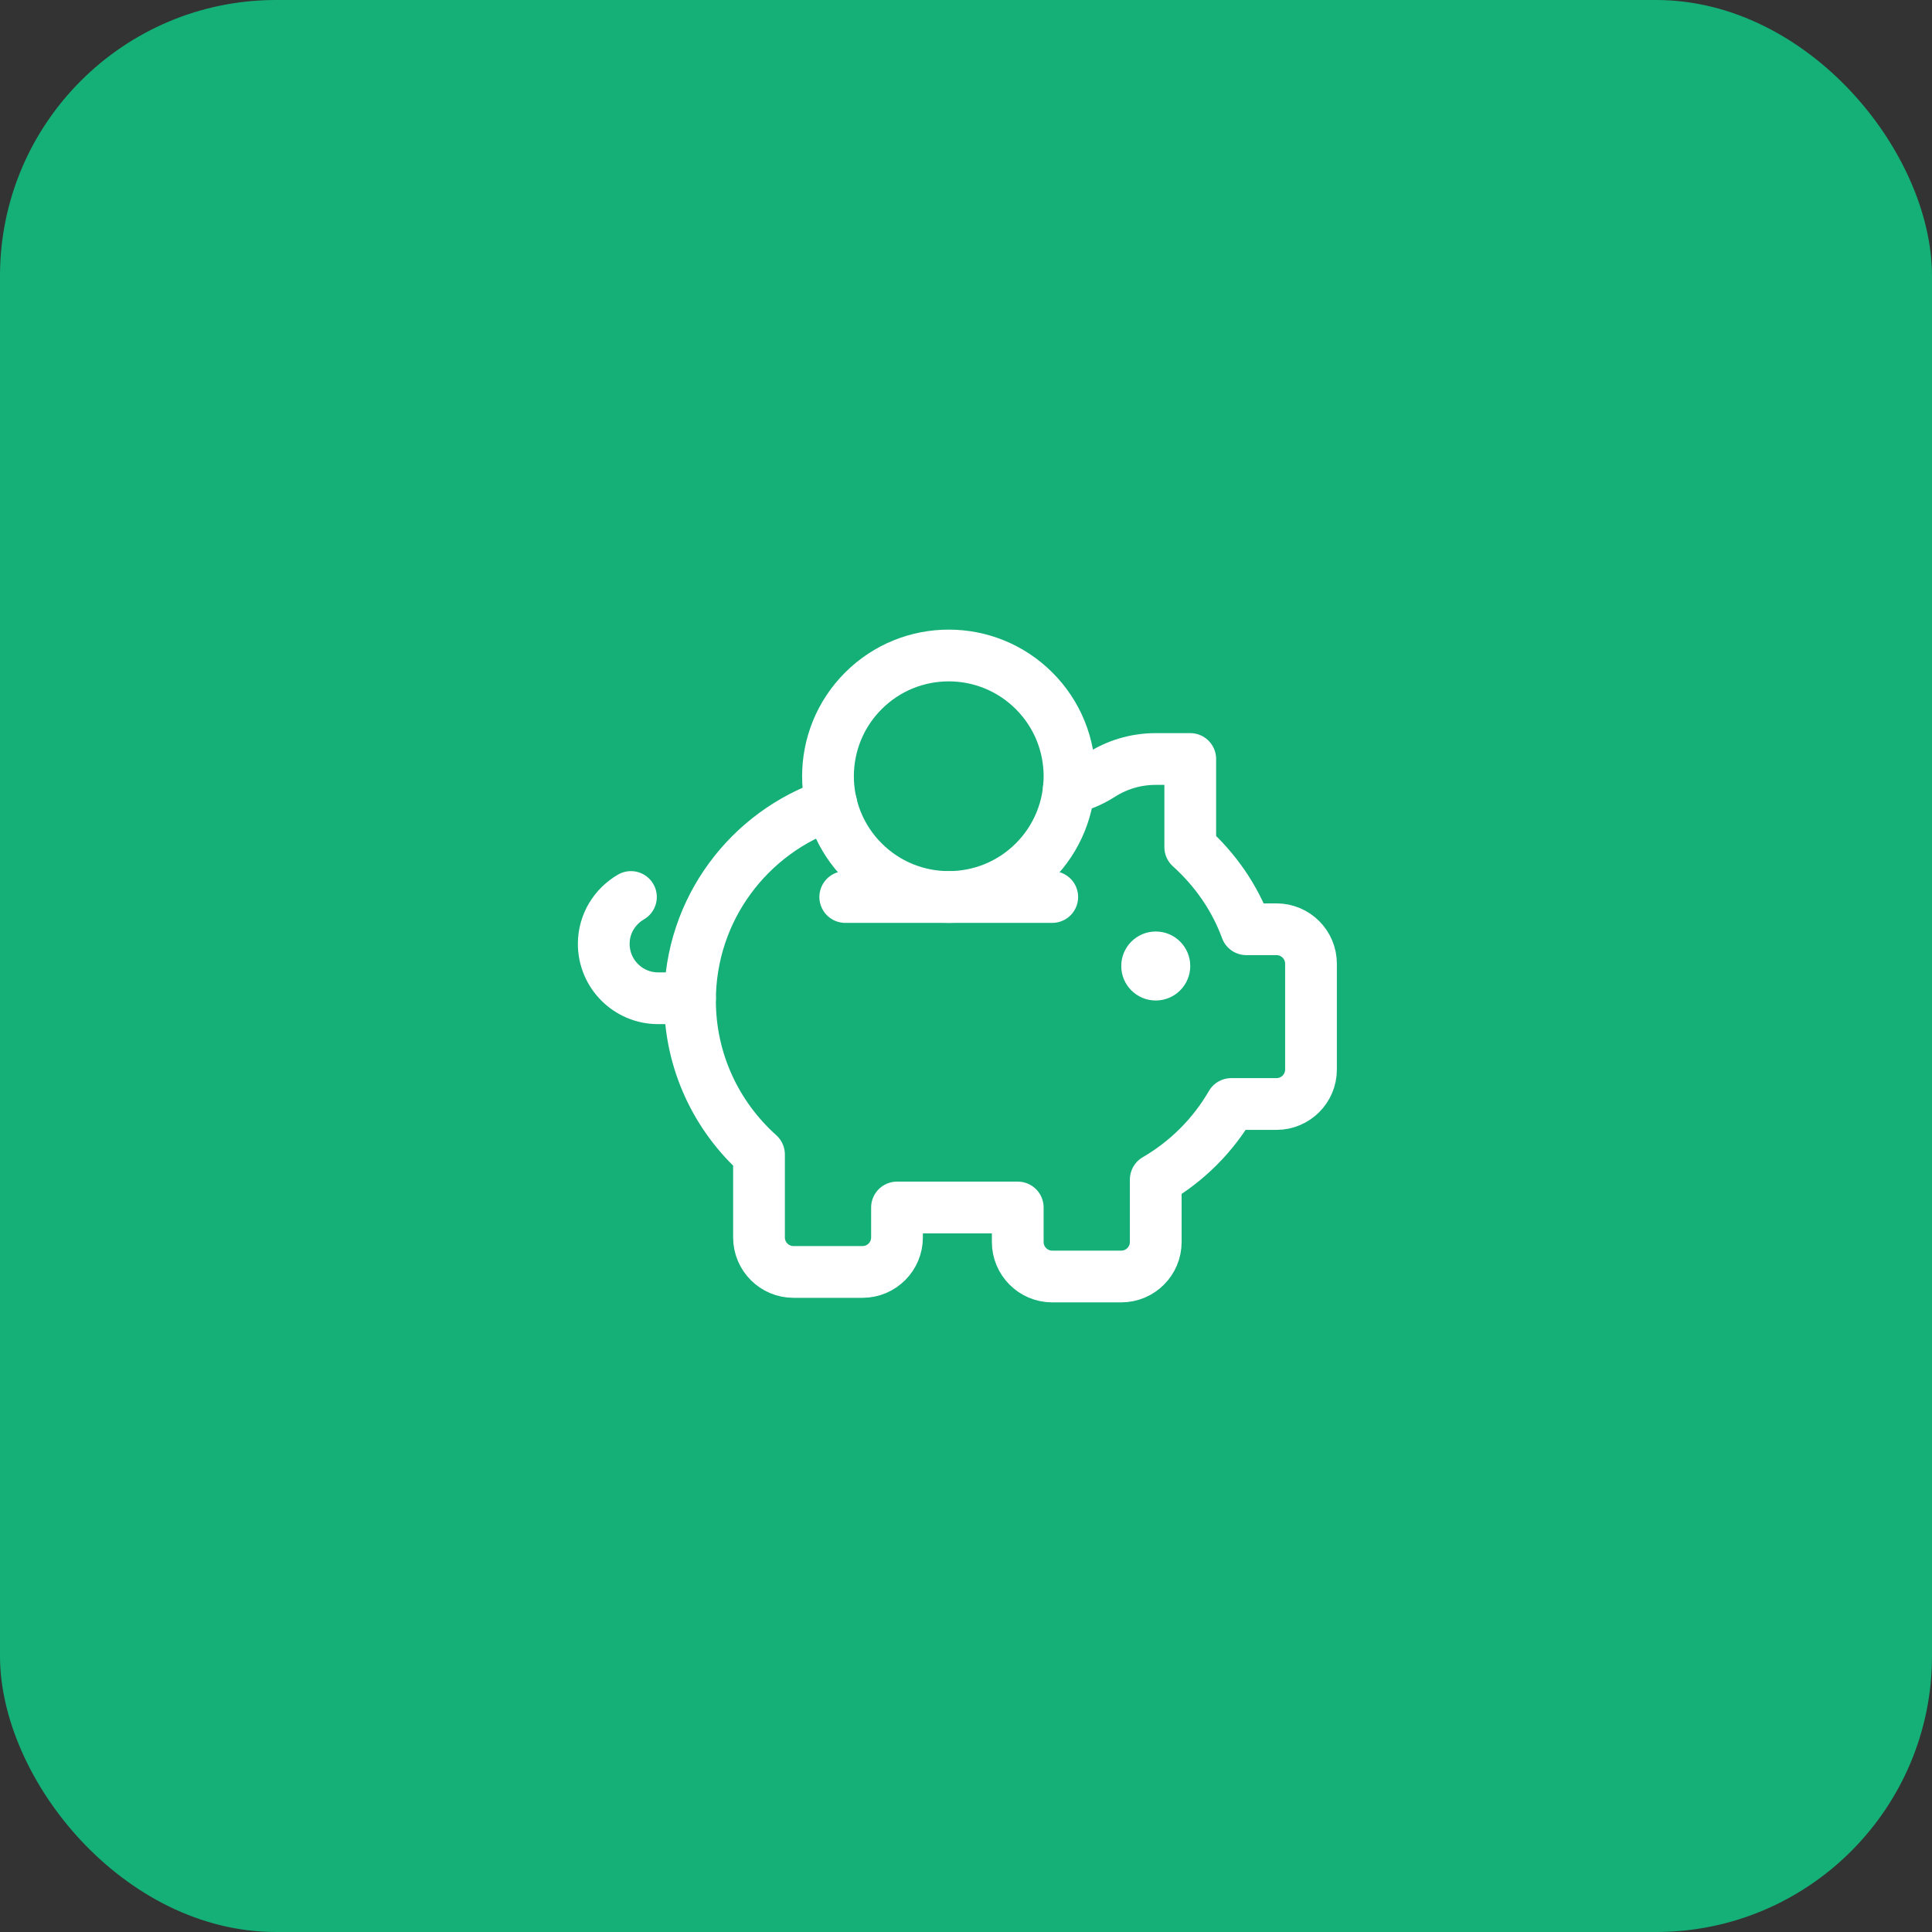
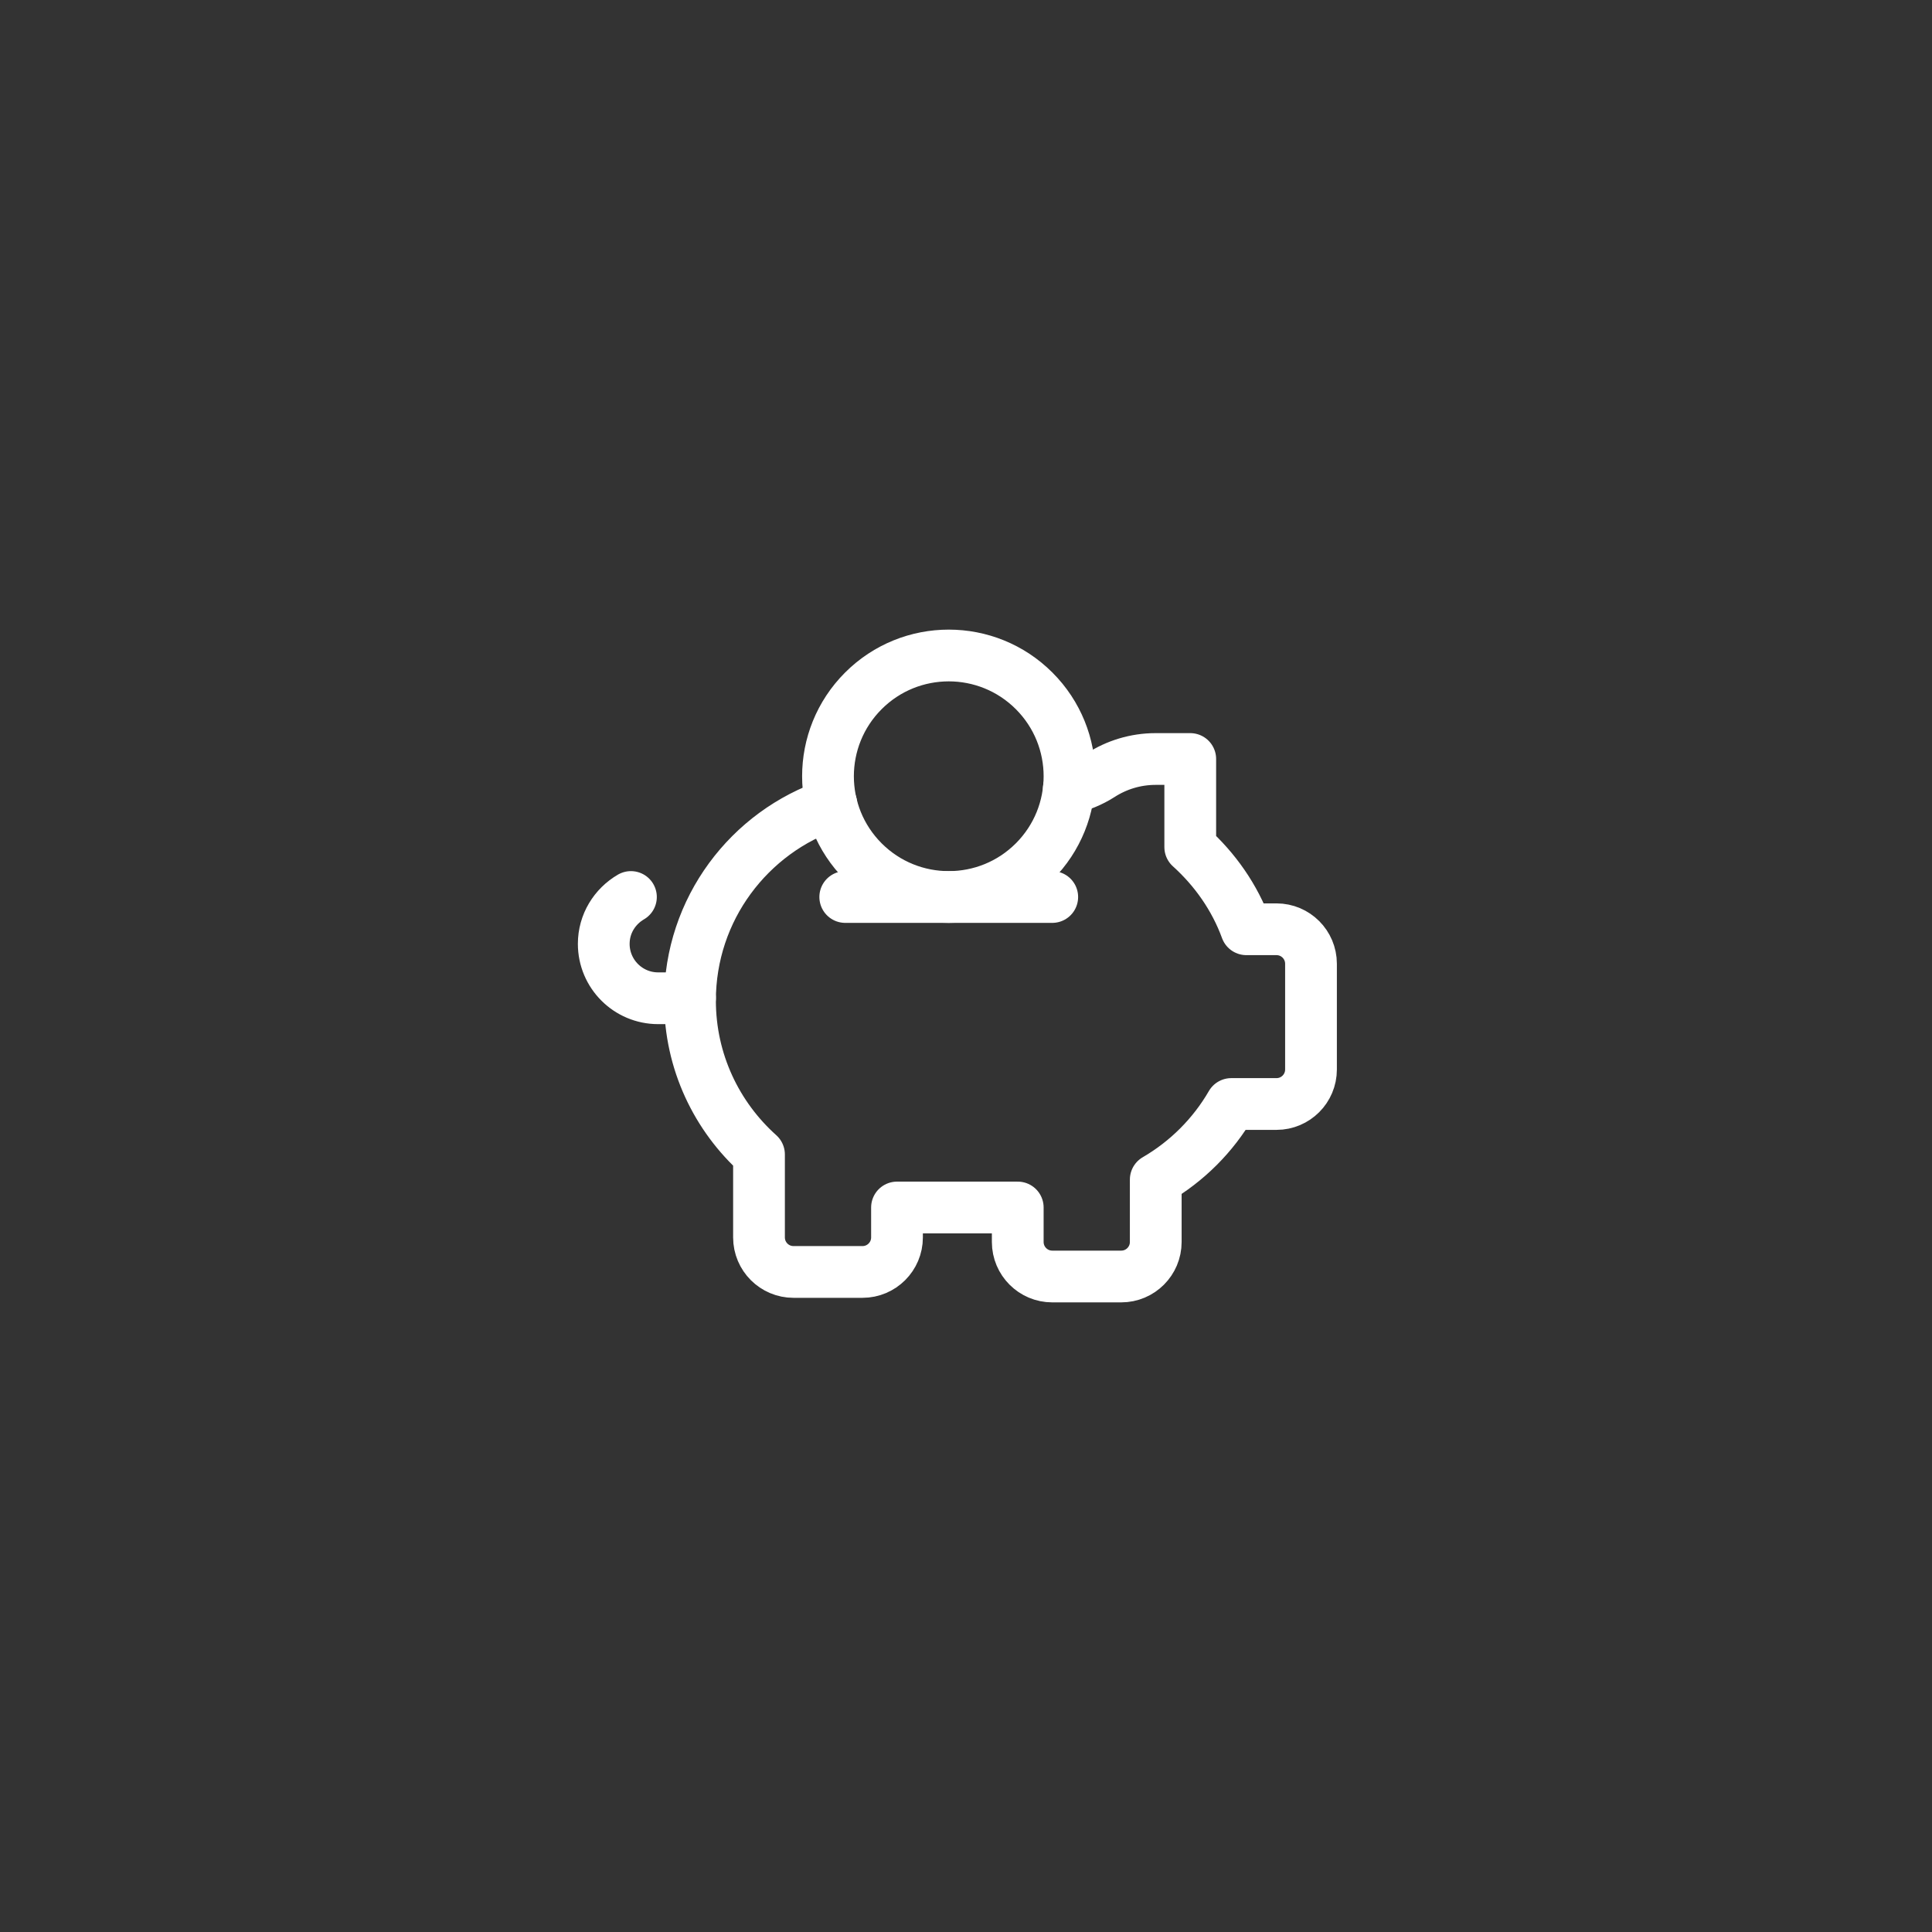
<svg xmlns="http://www.w3.org/2000/svg" width="56" height="56" viewBox="0 0 56 56" fill="none">
  <rect x="0" y="0" width="56" height="56" fill="#333333" stroke="none" />
-   <rect width="56" height="56" rx="8" fill="#15B078" />
  <path d="M29.975 20.025C31.342 21.392 31.342 23.608 29.975 24.975C28.608 26.342 26.392 26.342 25.025 24.975C23.658 23.608 23.658 21.392 25.025 20.025C26.392 18.658 28.608 18.658 29.975 20.025" stroke="white" stroke-width="1.5" stroke-linecap="round" stroke-linejoin="round" />
  <path d="M30.98 22.859C31.306 22.775 31.619 22.652 31.902 22.47C32.363 22.173 32.91 22 33.5 22H34.5V24.554C35.218 25.202 35.788 26.01 36.126 26.935H37C37.552 26.935 38 27.383 38 27.935V31C38 31.552 37.552 32 37 32H35.689C35.164 32.908 34.406 33.664 33.5 34.191V36C33.5 36.552 33.052 37 32.5 37H30.5C29.948 37 29.5 36.552 29.5 36V35H26V35.868C26 36.42 25.552 36.868 25 36.868H23C22.448 36.868 22 36.42 22 35.868V33.463C20.775 32.365 20 30.775 20 29C20 26.352 21.718 24.109 24.098 23.313" stroke="white" stroke-width="1.5" stroke-linecap="round" stroke-linejoin="round" />
  <path d="M18.288 26C17.819 26.273 17.5 26.776 17.5 27.358C17.5 28.229 18.206 28.935 19.077 28.935H20" stroke="white" stroke-width="1.5" stroke-linecap="round" stroke-linejoin="round" />
  <path d="M24.5 26H30.5" stroke="white" stroke-width="1.5" stroke-linecap="round" stroke-linejoin="round" />
-   <circle cx="33.5" cy="28" r="1" fill="white" />
</svg>